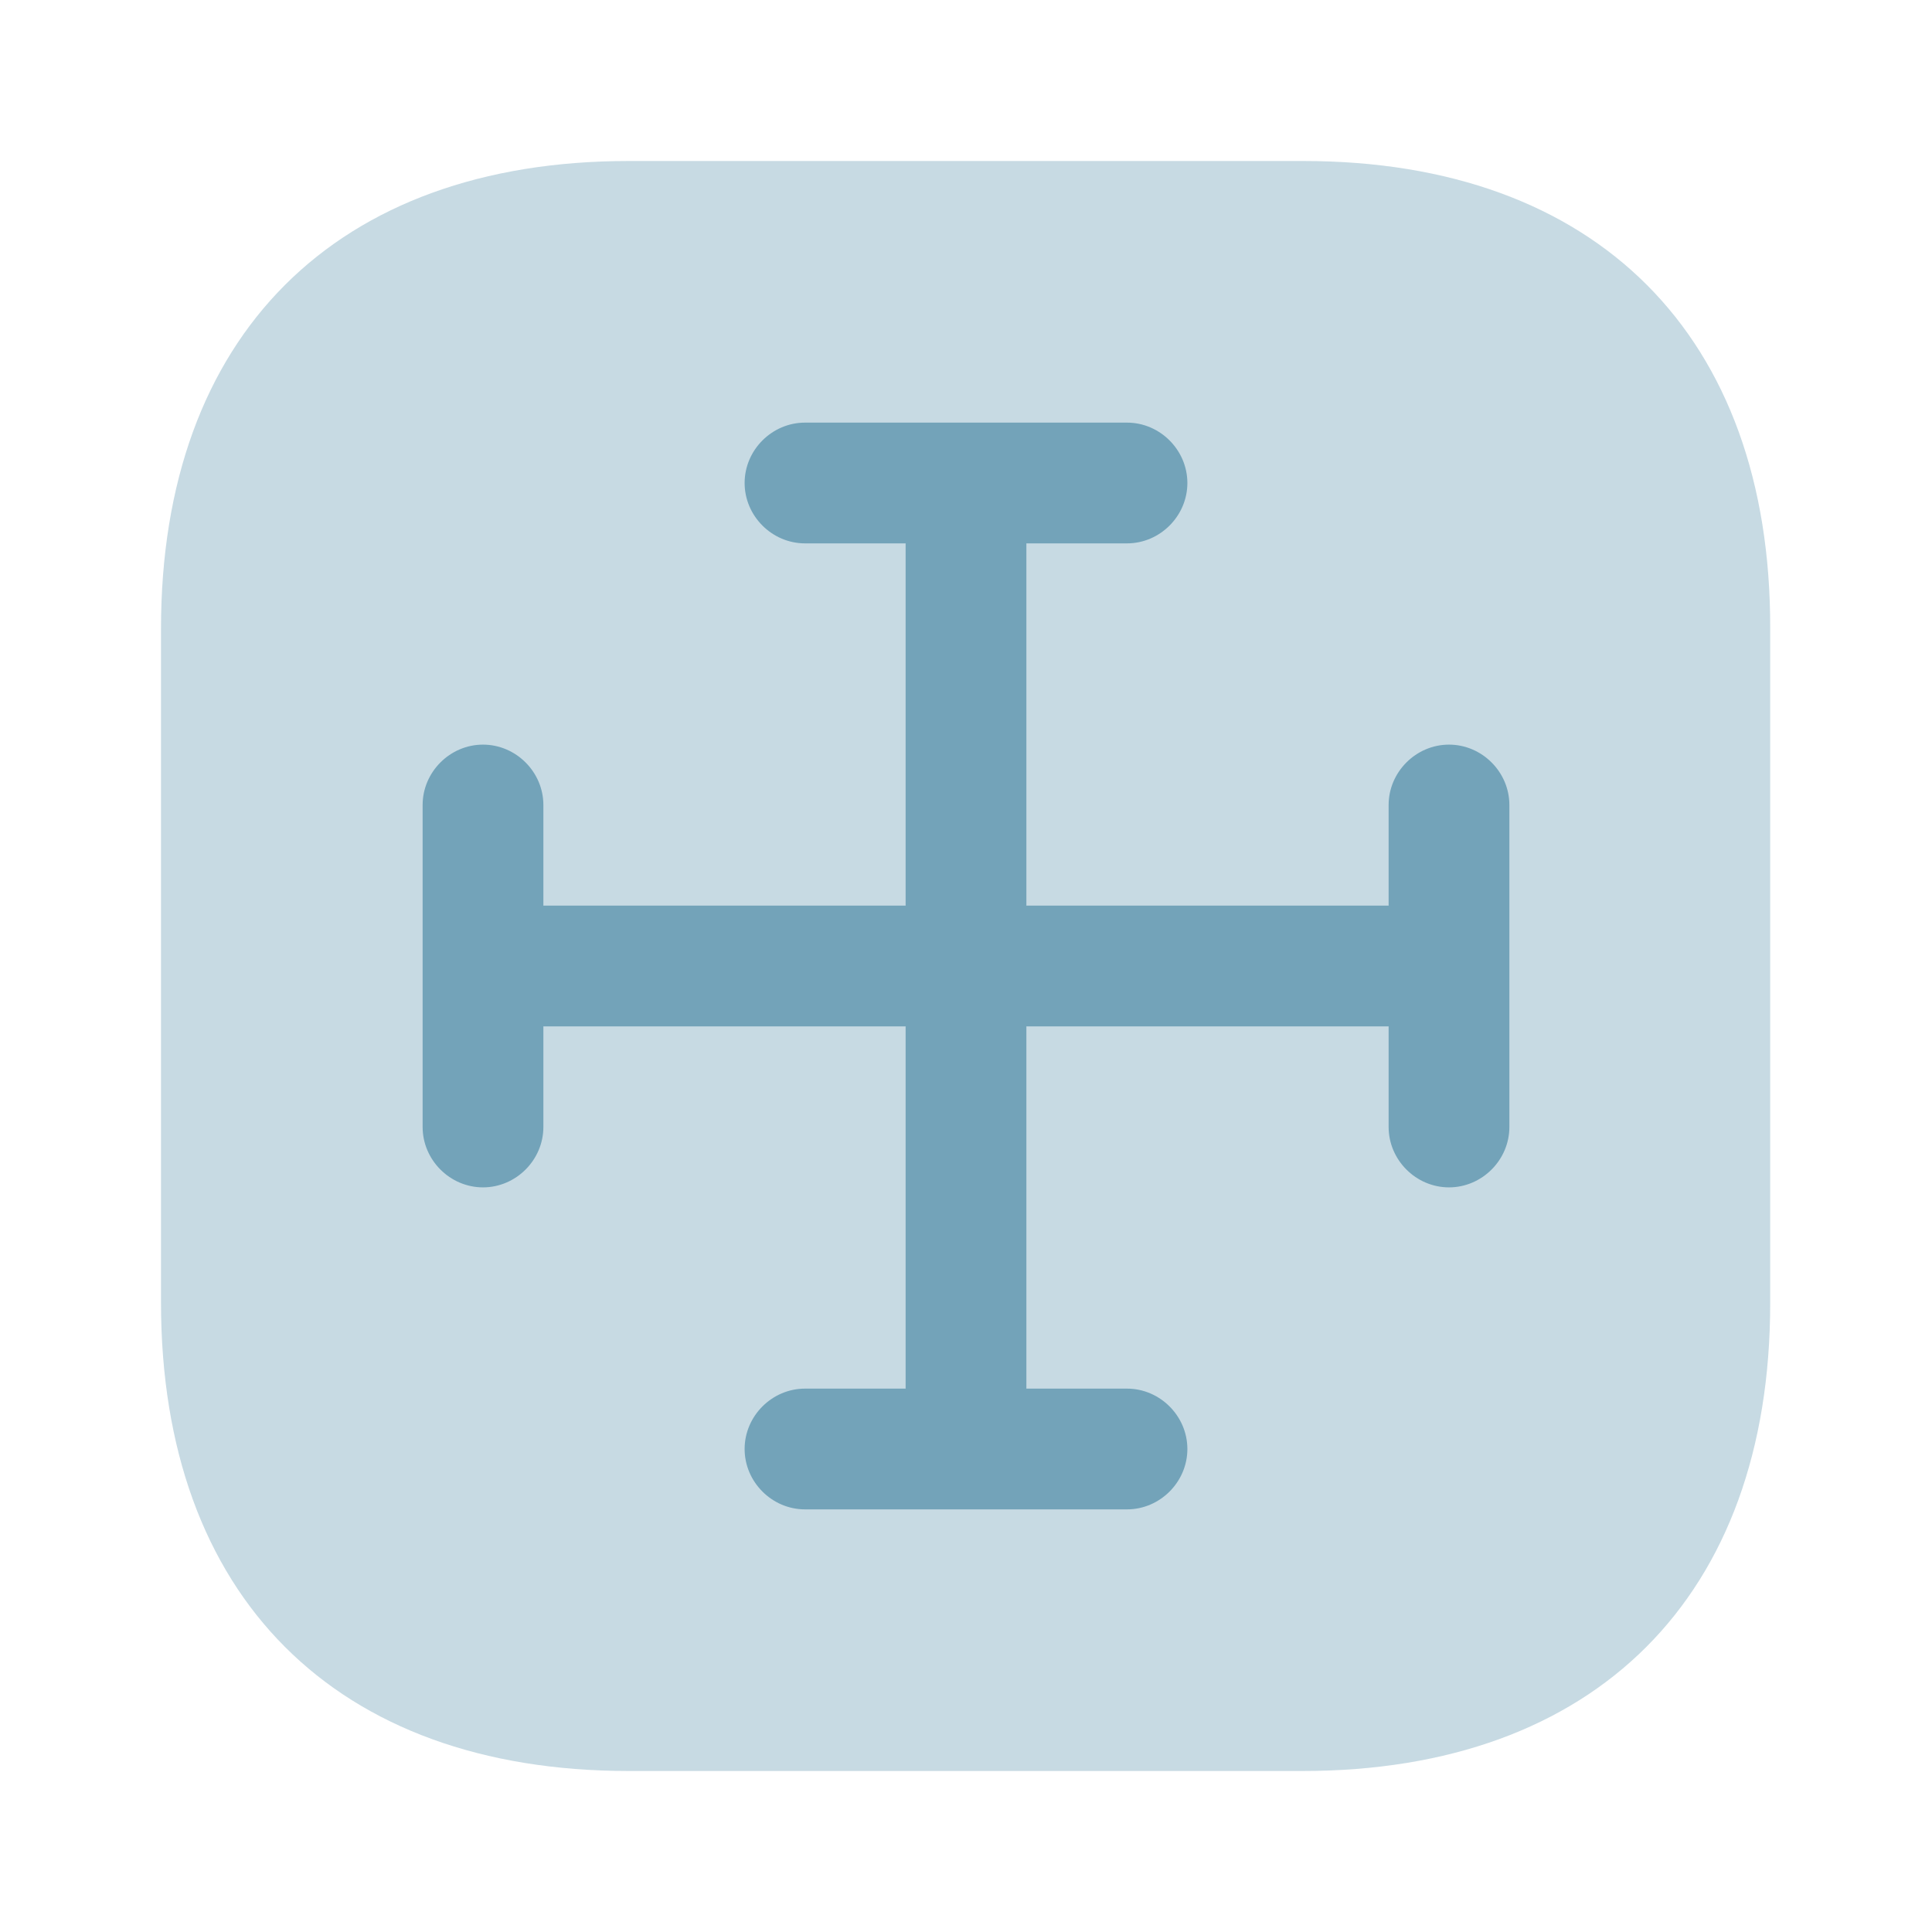
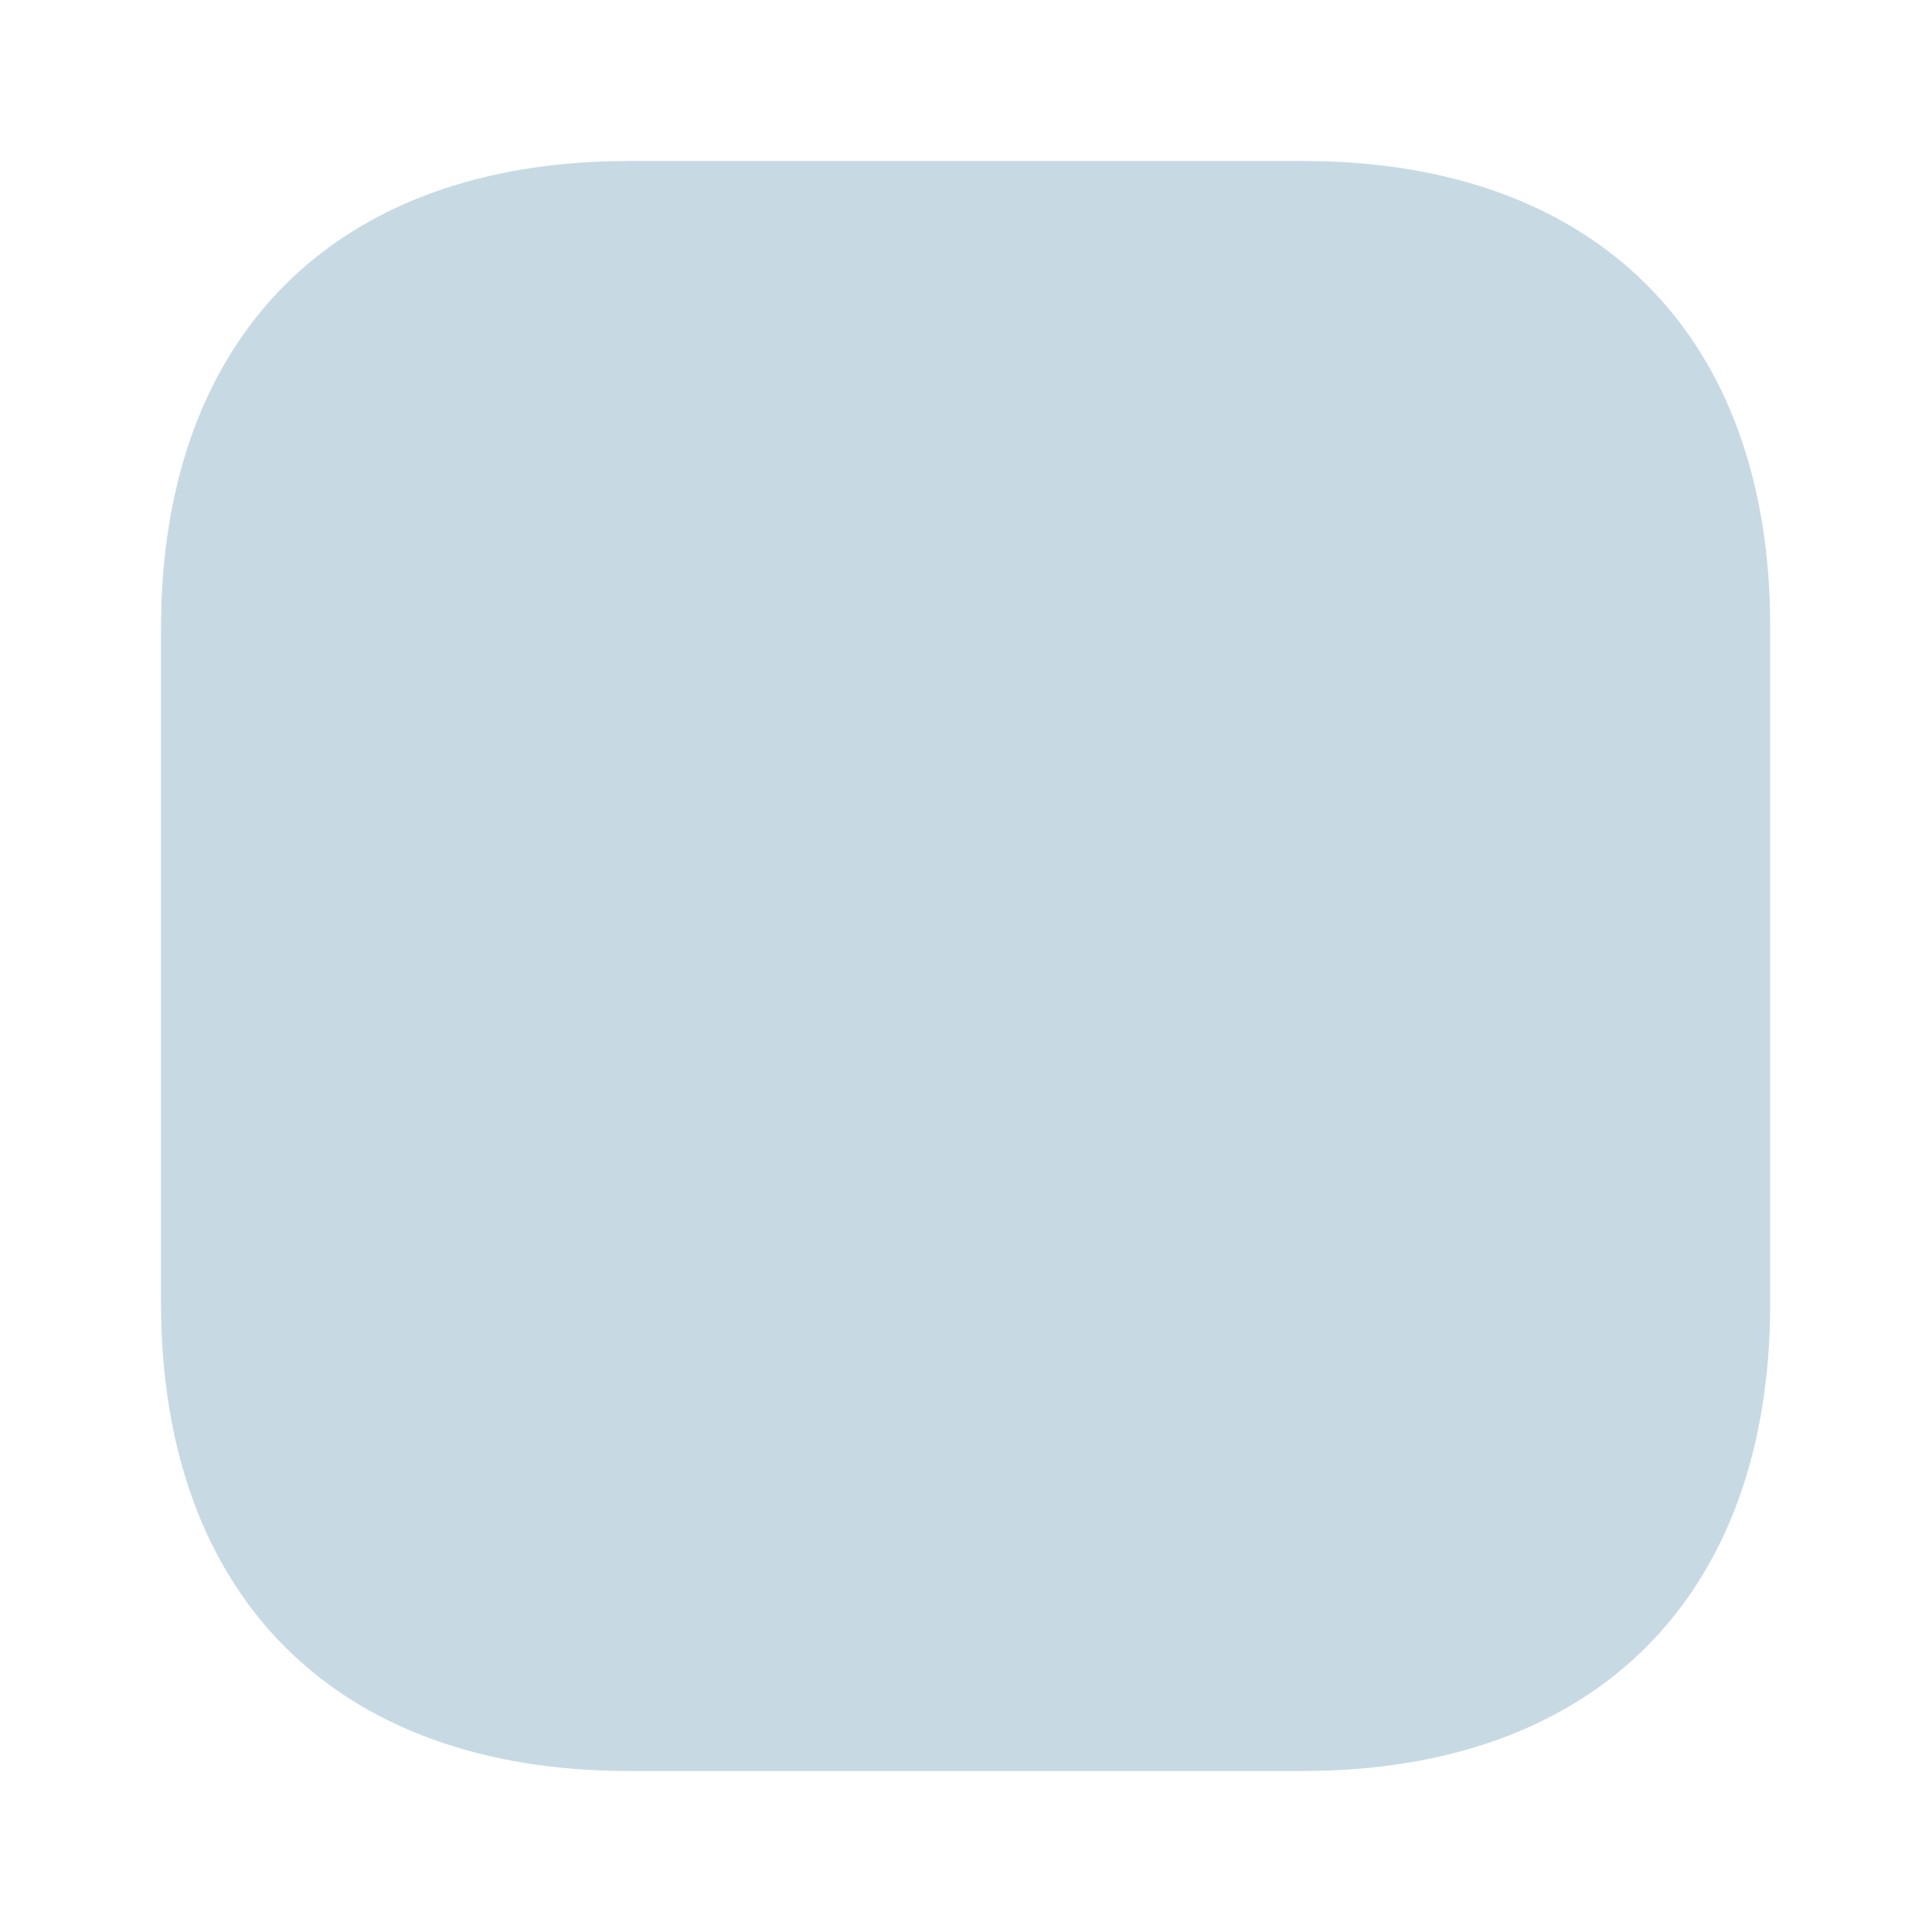
<svg xmlns="http://www.w3.org/2000/svg" width="24" height="24" viewBox="0 0 24 24" fill="none">
  <path opacity="0.4" d="M16.19 2H7.81C4.17 2 2 4.17 2 7.81V16.18C2 19.83 4.17 22 7.81 22H16.18C19.82 22 21.99 19.83 21.99 16.19V7.81C22 4.17 19.83 2 16.19 2Z" fill="#73A3B9" />
-   <path d="M18 9.25C17.59 9.25 17.25 9.59 17.25 10V11.25H12.75V6.75H14C14.41 6.75 14.75 6.41 14.75 6C14.75 5.59 14.41 5.25 14 5.25H10C9.59 5.25 9.25 5.59 9.25 6C9.25 6.41 9.59 6.75 10 6.75H11.25V11.25H6.75V10C6.75 9.59 6.41 9.25 6 9.25C5.59 9.25 5.25 9.59 5.25 10V14C5.25 14.41 5.59 14.75 6 14.75C6.41 14.75 6.75 14.41 6.75 14V12.75H11.25V17.25H10C9.59 17.25 9.25 17.59 9.25 18C9.25 18.41 9.59 18.75 10 18.75H14C14.41 18.75 14.75 18.41 14.75 18C14.75 17.59 14.41 17.25 14 17.25H12.75V12.75H17.25V14C17.25 14.41 17.59 14.75 18 14.75C18.41 14.75 18.75 14.41 18.75 14V10C18.75 9.59 18.41 9.25 18 9.25Z" fill="#73A3B9" />
</svg>